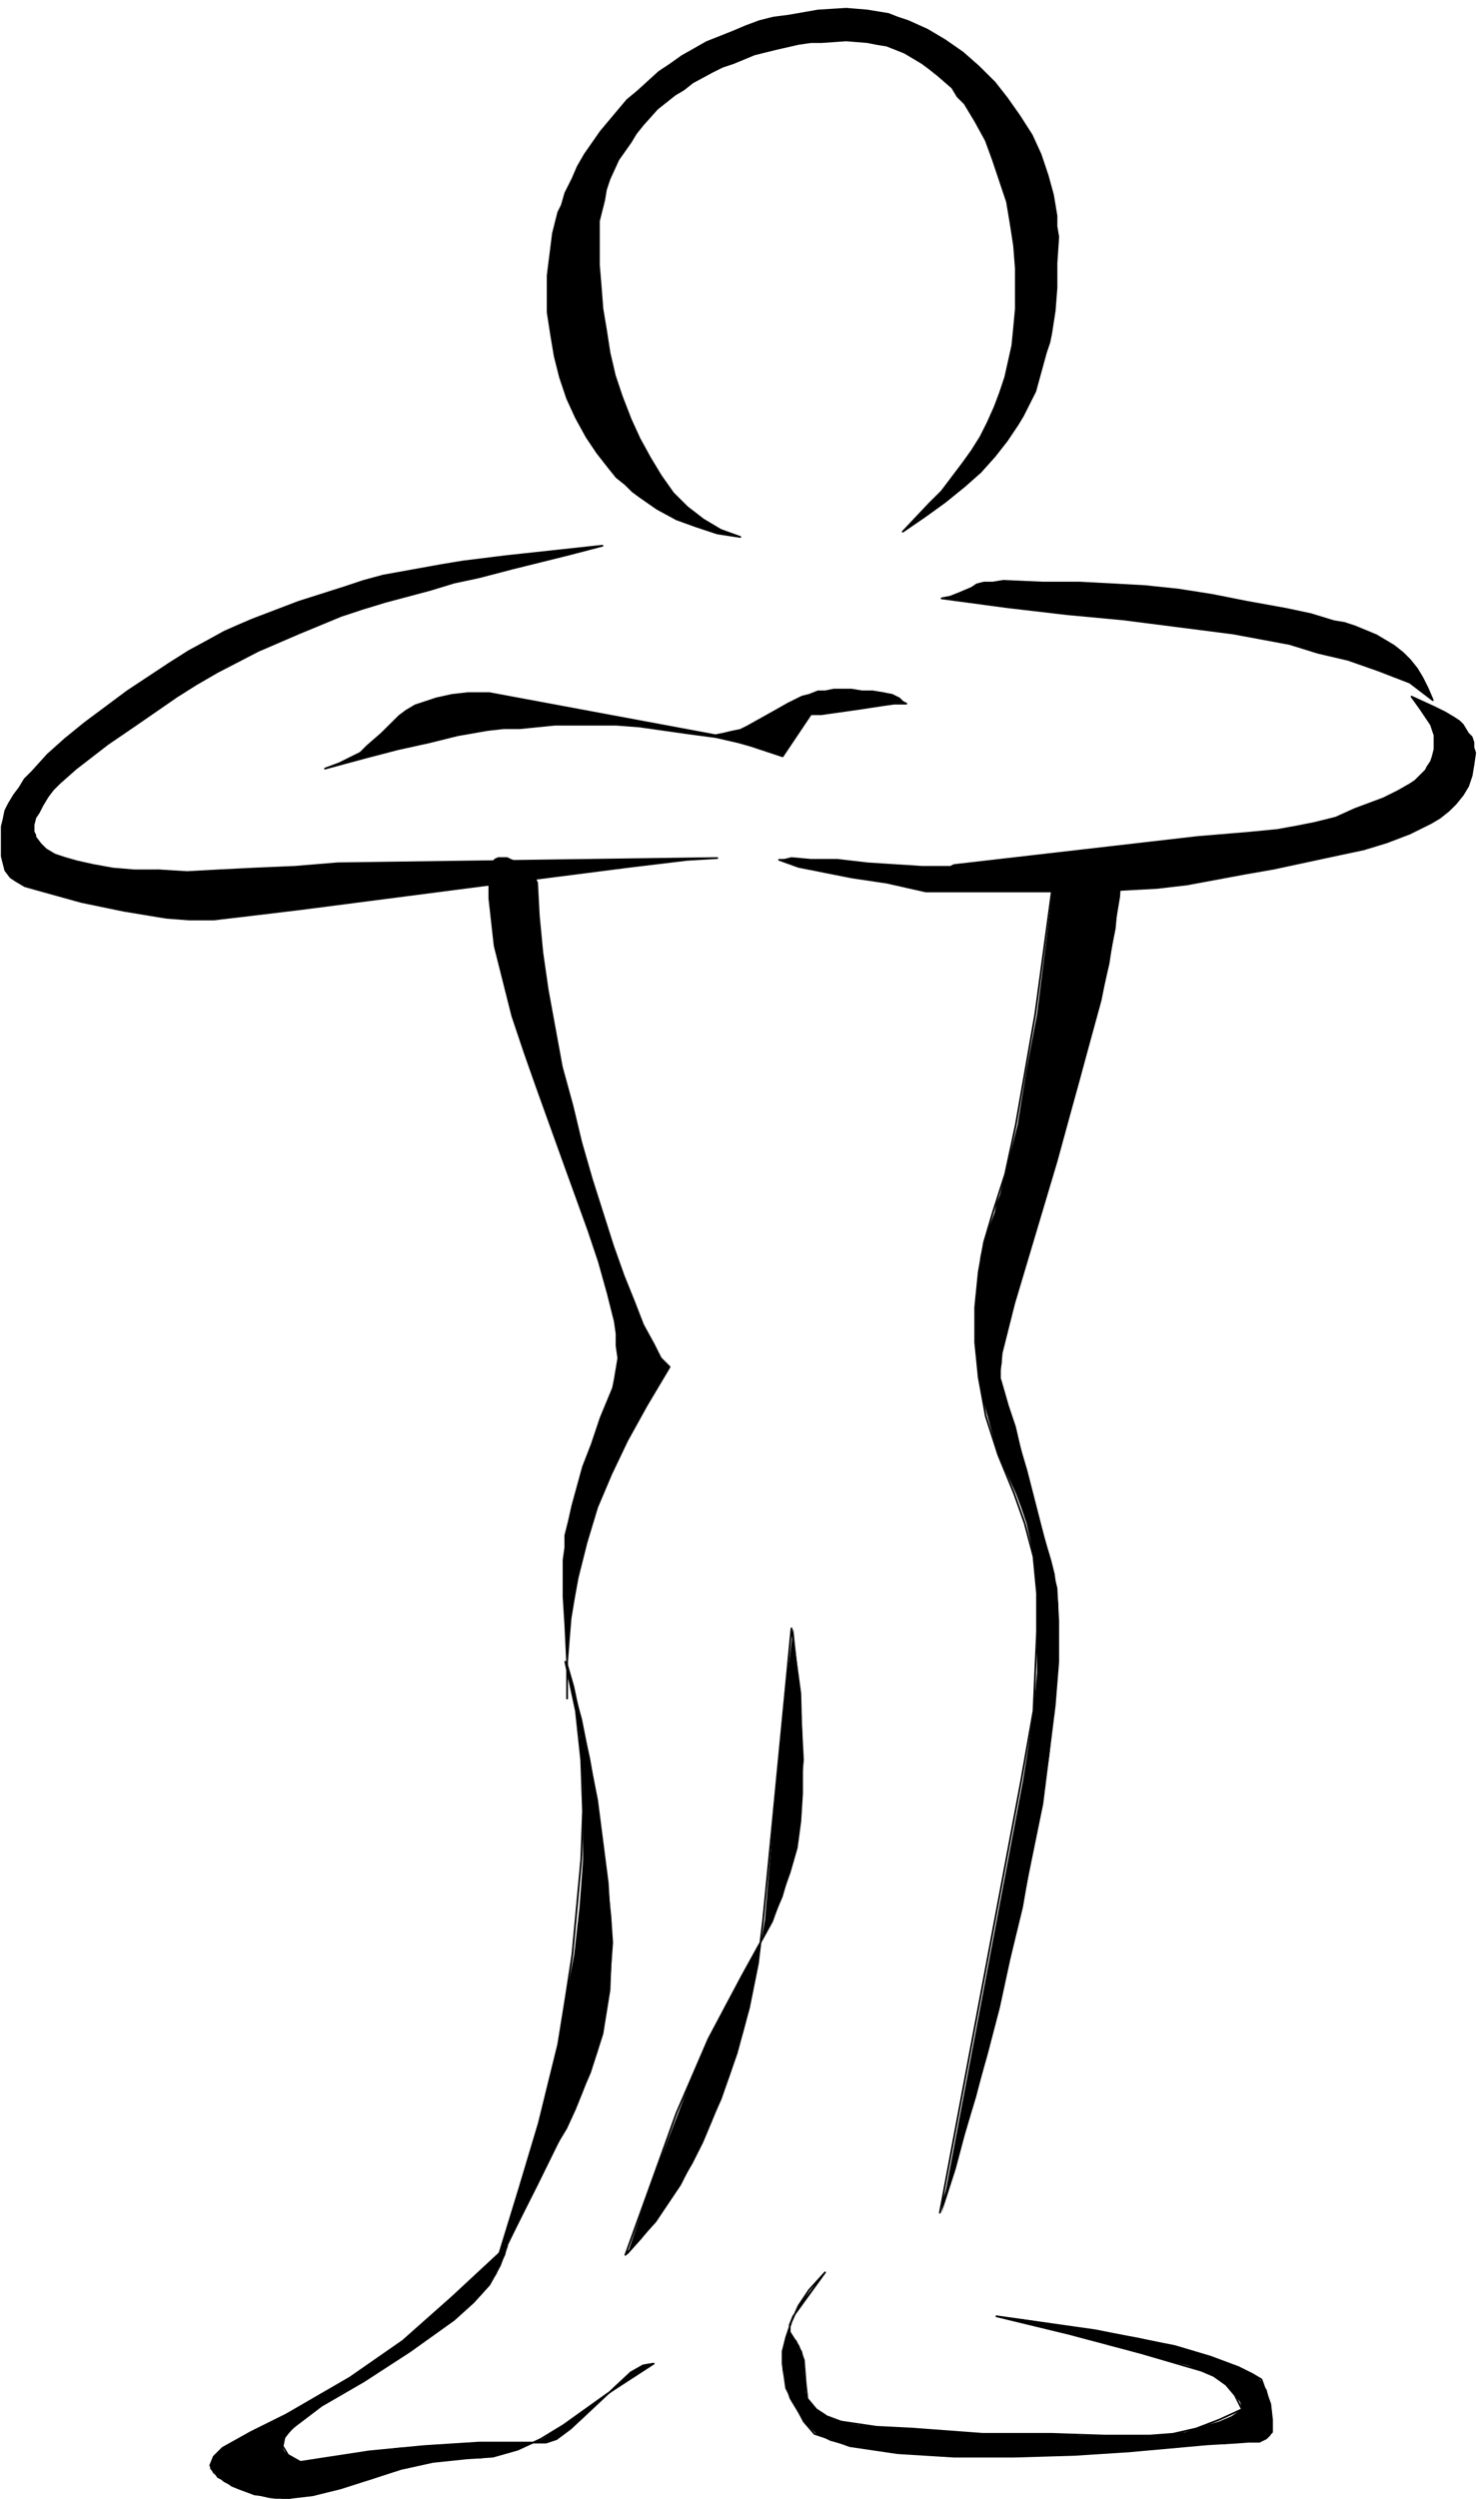
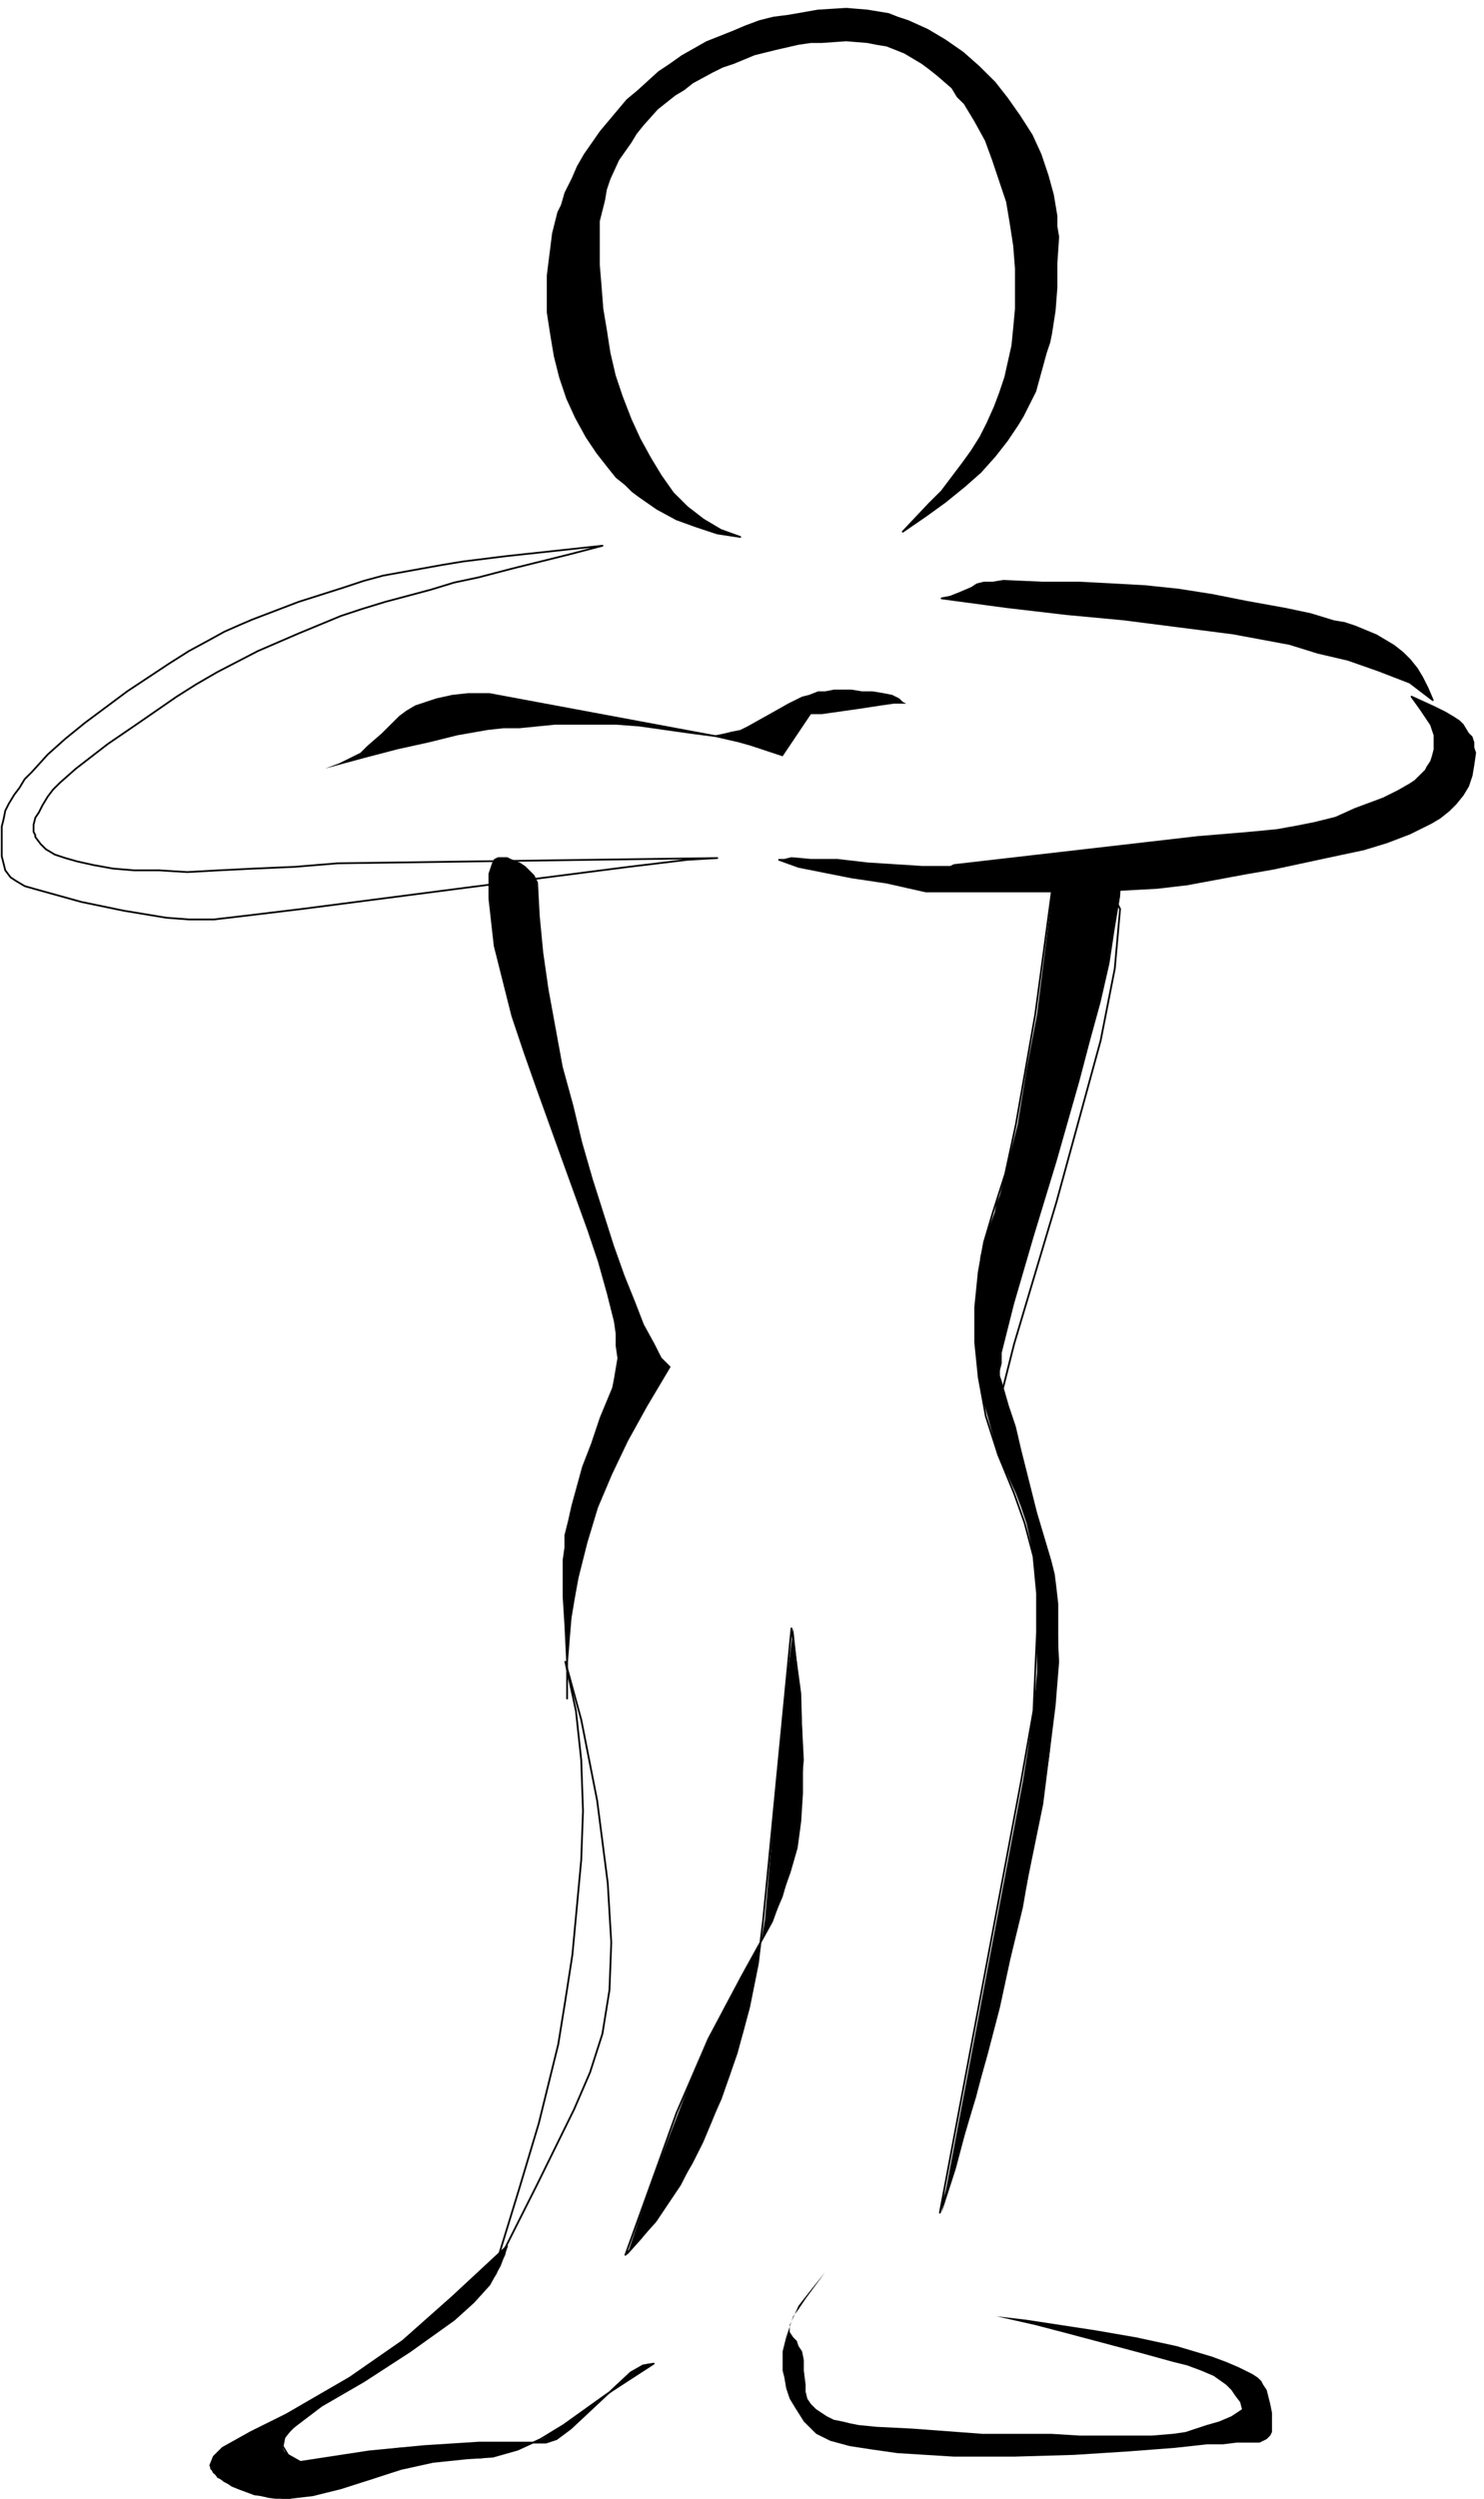
<svg xmlns="http://www.w3.org/2000/svg" fill-rule="evenodd" height="240" preserveAspectRatio="none" stroke-linecap="round" viewBox="0 0 840 1424" width="142.667">
  <style>.pen0{stroke:#000;stroke-width:1;stroke-linejoin:round}.brush1{fill:#000}.pen1{stroke:none}</style>
  <path class="pen1 brush1" d="m419 306-11-4-10-6-9-7-4-4-4-4-7-10-6-10-6-11-5-11-5-13-4-12-3-13-2-13-2-12-1-13-1-12v-25l3-12 1-6 2-6 5-11 7-10 3-5 4-5 8-9 10-8 5-3 5-4 11-6 6-3 6-2 12-5 12-3 13-3 7-1h6l14-1 12 1 5 1 6 1 5 2 5 2 5 3 5 3 4 3 5 4 8 7 3 5 4 4 6 10 6 11 4 11 4 12 4 12 2 12 2 13 1 13v23l-1 11-1 10-2 9-2 9-3 9-3 8-4 9-4 8-5 8-5 7-6 8-6 8-7 7-15 16 13-9 11-8 11-9 9-8 8-9 7-9 6-9 3-5 2-4 5-10 3-11 3-11 2-6 1-5 2-13 1-13v-14l1-15-1-6v-6l-1-6-1-6-3-11-2-6-2-6-5-11-7-11-7-10-7-9-9-9-9-8-10-7-5-3-5-3-11-5-6-2-5-2-12-2-12-1-16 1-17 3-8 1-8 2-8 3-7 3-15 6-7 4-7 4-7 5-6 4-12 11-6 5-5 6-10 12-9 13-4 7-3 7-4 8-2 7-2 4-1 4-2 8-1 8-1 8-1 8v21l2 13 2 12 3 12 4 12 5 11 6 11 6 9 7 9 4 5 5 4 4 4 4 3 10 7 11 6 11 4 12 4 13 2z" />
  <path class="pen0" fill="none" d="m419 306-11-4-10-6-9-7-4-4-4-4-7-10-6-10-6-11-5-11-5-13-4-12-3-13-2-13-2-12-1-13-1-12v-25l3-12 1-6 2-6 5-11 7-10 3-5 4-5 8-9 10-8 5-3 5-4 11-6 6-3 6-2 12-5 12-3 13-3 7-1h6l14-1 12 1 5 1 6 1 5 2 5 2 5 3 5 3 4 3 5 4 8 7 3 5 4 4 6 10 6 11 4 11 4 12 4 12 2 12 2 13 1 13v23l-1 11-1 10-2 9-2 9-3 9-3 8-4 9-4 8-5 8-5 7-6 8-6 8-7 7-15 16 13-9 11-8 11-9 9-8 8-9 7-9 6-9 3-5 2-4 5-10 3-11 3-11 2-6 1-5 2-13 1-13v-14l1-15-1-6v-6l-1-6-1-6-3-11-2-6-2-6-5-11-7-11-7-10-7-9-9-9-9-8-10-7-5-3-5-3-11-5-6-2-5-2-12-2-12-1-16 1-17 3-8 1-8 2-8 3-7 3-15 6-7 4-7 4-7 5-6 4-12 11-6 5-5 6-10 12-9 13-4 7-3 7-4 8-2 7-2 4-1 4-2 8-1 8-1 8-1 8v21l2 13 2 12 3 12 4 12 5 11 6 11 6 9 7 9 4 5 5 4 4 4 4 3 10 7 11 6 11 4 12 4 13 2" />
-   <path class="pen1 brush1" d="m341 311-55 6-24 3-12 2-11 2-22 4-11 3-12 4-25 8-13 5-13 5-7 3-9 4-9 5-11 6-11 7-12 8-12 8-12 9-12 9-11 9-10 9-9 10-4 4-3 5-3 4-3 5-2 4-1 5-1 4v17l1 4 1 4 3 4 3 2 5 3 7 2 25 7 24 5 12 2 12 2 13 1h14l17-2 33-4 92-12 93-12 33-4 17-1-215 3-24 2-23 1-20 1-18 1-16-1H76l-12-1-11-2-9-2-7-2-6-2-5-3-3-3-3-4v-1l-1-2v-4l1-4 2-3 2-4 3-5 3-4 4-4 9-8 9-7 9-7 16-11 23-16 11-7 12-7 23-12 23-10 12-5 12-5 12-4 13-4 26-7 13-4 14-3 19-5 16-4 16-4 19-5z" />
  <path class="pen0" fill="none" d="m341 311-55 6-24 3-12 2-11 2-22 4-11 3-12 4-25 8-13 5-13 5-7 3-9 4-9 5-11 6-11 7-12 8-12 8-12 9-12 9-11 9-10 9-9 10-4 4-3 5-3 4-3 5-2 4-1 5-1 4v17l1 4 1 4 3 4 3 2 5 3 7 2 25 7 24 5 12 2 12 2 13 1h14l17-2 33-4 92-12 93-12 33-4 17-1-215 3-24 2-23 1-20 1-18 1-16-1H76l-12-1-11-2-9-2-7-2-6-2-5-3-3-3-3-4v-1l-1-2v-4l1-4 2-3 2-4 3-5 3-4 4-4 9-8 9-7 9-7 16-11 23-16 11-7 12-7 23-12 23-10 12-5 12-5 12-4 13-4 26-7 13-4 14-3 19-5 16-4 16-4 19-5" />
  <path class="pen1 brush1" d="m184 438 22-6 19-5 18-4 16-4 17-3 9-1h9l20-2h35l13 1 14 2 14 2 15 2 13 3 7 2 6 2 12 4 16-24h6l7-1 14-2 13-2 7-1h7l-2-1-2-2-4-2-5-1-6-1h-6l-6-1h-10l-5 1h-4l-5 2-4 1-4 2-4 2-7 4-16 9-4 2-5 1-4 1-5 1-128-24h-12l-9 1-9 2-6 2-6 2-5 3-4 3-3 3-7 7-8 7-4 4-6 3-6 3-8 3z" />
-   <path class="pen0" fill="none" d="m184 438 22-6 19-5 18-4 16-4 17-3 9-1h9l20-2h35l13 1 14 2 14 2 15 2 13 3 7 2 6 2 12 4 16-24h6l7-1 14-2 13-2 7-1h7l-2-1-2-2-4-2-5-1-6-1h-6l-6-1h-10l-5 1h-4l-5 2-4 1-4 2-4 2-7 4-16 9-4 2-5 1-4 1-5 1-128-24h-12l-9 1-9 2-6 2-6 2-5 3-4 3-3 3-7 7-8 7-4 4-6 3-6 3-8 3" />
  <path class="pen1 brush1" d="m441 490 11 4 10 2 20 4 20 3 22 5h93l20-1 18-1 17-2 16-3 16-3 17-3 37-8 14-3 13-4 13-5 6-3 6-3 5-3 5-4 4-4 4-5 3-5 2-6 1-6 1-7-1-3v-3l-1-3-2-2-3-5-2-2-3-2-5-3-6-3-13-6 5 7 4 6 2 3 1 3 1 3v8l-1 4-1 3-2 3-1 2-1 1-3 3-2 2-3 2-7 4-8 4-16 6-11 5-12 3-10 2-11 2-10 1-11 1-24 2-138 16-2 1h-16l-31-2-17-2h-15l-11-1-4 1h-3z" />
  <path class="pen0" fill="none" d="m441 490 11 4 10 2 20 4 20 3 22 5h93l20-1 18-1 17-2 16-3 16-3 17-3 37-8 14-3 13-4 13-5 6-3 6-3 5-3 5-4 4-4 4-5 3-5 2-6 1-6 1-7-1-3v-3l-1-3-2-2-3-5-2-2-3-2-5-3-6-3-13-6 5 7 4 6 2 3 1 3 1 3v8l-1 4-1 3-2 3-1 2-1 1-3 3-2 2-3 2-7 4-8 4-16 6-11 5-12 3-10 2-11 2-10 1-11 1-24 2-138 16-2 1h-16l-31-2-17-2h-15l-11-1-4 1h-3" />
  <path class="pen1 brush1" d="m533 341 37 5 34 4 32 3 31 4 31 4 16 3 16 3 16 5 17 4 17 6 18 7 13 10-3-7-3-6-3-5-4-5-4-4-5-4-10-6-12-5-6-2-6-1-13-4-14-3-22-4-20-4-19-3-19-2-18-1-19-1h-21l-22-1-6 1h-5l-4 1-3 2-7 3-5 2-5 1z" />
  <path class="pen0" fill="none" d="m533 341 37 5 34 4 32 3 31 4 31 4 16 3 16 3 16 5 17 4 17 6 18 7 13 10-3-7-3-6-3-5-4-5-4-4-5-4-10-6-12-5-6-2-6-1-13-4-14-3-22-4-20-4-19-3-19-2-18-1-19-1h-21l-22-1-6 1h-5l-4 1-3 2-7 3-5 2-5 1" />
  <path class="pen1 brush1" d="m304 503-1-2-1-2-3-3-2-2-3-2-5-2-2-1h-5l-2 1-1 2-1 3-1 3v14l1 9 1 9 1 9 5 20 5 20 7 21 7 20 15 42 14 39 6 18 5 18 2 8 2 8 1 7v7l1 7-1 6-1 6-1 5-7 17-5 15-5 13-3 11-3 11-2 9-2 8v7l-1 7v21l1 16 1 21v21-21l1-13 1-12 2-12 2-11 5-20 6-20 8-19 9-19 11-20 13-22-5-5-4-8-6-11-5-13-6-15-6-17-6-19-6-19-6-21-5-21-6-22-4-22-4-22-3-21-2-21-1-19z" />
  <path class="pen0" fill="none" d="m304 503-1-2-1-2-3-3-2-2-3-2-5-2-2-1h-5l-2 1-1 2-1 3-1 3v14l1 9 1 9 1 9 5 20 5 20 7 21 7 20 15 42 14 39 6 18 5 18 2 8 2 8 1 7v7l1 7-1 6-1 6-1 5-7 17-5 15-5 13-3 11-3 11-2 9-2 8v7l-1 7v21l1 16 1 21v21-21l1-13 1-12 2-12 2-11 5-20 6-20 8-19 9-19 11-20 13-22-5-5-4-8-6-11-5-13-6-15-6-17-6-19-6-19-6-21-5-21-6-22-4-22-4-22-3-21-2-21-1-19" />
  <path class="pen1 brush1" d="m597 496-3 26-7 56-6 32-5 31-7 28-3 12-2 5-1 5-3 8-3 9-2 8-1 10-1 9-1 10v20l1 10 1 11 2 10 3 11 3 11 3 11 5 11 5 11 3 8 3 9 2 9 2 10 1 10 1 11v45l-1 11-1 11-3 21-3 19-46 246 8-25 5-19 6-21 7-25 7-27 6-28 7-29 5-29 6-30 4-28 3-28 1-12 1-13v-33l-1-9-1-8-2-8-8-27-6-24-3-12-3-13-4-12-4-14-1-3v-3l1-4v-6l3-12 4-16 11-38 13-43 13-46 6-23 6-22 5-22 3-20 3-18 1-16-1-1-1-1h-4l-12 2-7 1-6 1h-6l-1-1z" />
-   <path class="pen0" fill="none" d="m597 496-11 82-11 63-6 28-7 22-5 17-3 17-2 20v20l2 20 4 22 7 22 9 22 6 17 5 19 2 21v22l-2 45-7 40-46 246 20-66 13-51 13-57 12-59 7-56 2-25v-23l-1-19-4-16-13-51-15-51v-6l1-10 7-28 24-81 25-92 8-41 3-34-1-2h-4l-12 2-13 2-7-1" />
-   <path class="pen1 brush1" d="m321 947 2 14 3 14 2 14 1 14 1 15v42l-1 14-1 13-3 27-5 26-4 25-6 23-5 22-6 19-5 18-9 29-3 10-1 7 12-25 11-23 11-22 6-10 5-11 4-10 4-11 4-11 3-11 2-12 2-12 1-14 1-14-1-15-2-19-3-23-3-24-4-24-5-22-4-19-4-14z" />
+   <path class="pen0" fill="none" d="m597 496-11 82-11 63-6 28-7 22-5 17-3 17-2 20v20l2 20 4 22 7 22 9 22 6 17 5 19 2 21v22l-2 45-7 40-46 246 20-66 13-51 13-57 12-59 7-56 2-25l-1-19-4-16-13-51-15-51v-6l1-10 7-28 24-81 25-92 8-41 3-34-1-2h-4l-12 2-13 2-7-1" />
  <path class="pen0" fill="none" d="m320 947 6 28 3 28 1 29-1 28-5 54-4 26-4 25-11 45-11 37-14 46 24-48 21-43 9-21 7-22 4-25 1-27-2-34-6-47-9-46-9-33" />
  <path class="pen1 brush1" d="m449 928 2 19 2 18 1 19 1 19-1 10v9l-1 16-1 8-1 7-4 14-2 7-2 7-6 14-8 15-9 16-10 18-4 9-5 10-9 20-8 21-16 42-13 39 8-9 4-5 4-5 7-10 7-11 7-12 6-12 5-12 5-13 5-13 4-13 4-13 3-13 5-25 2-13 2-12 7-84 4-41 5-41z" />
  <path class="pen0" fill="none" d="m448 928 5 37 1 38v19l-1 16-2 15-4 14-10 28-17 31-19 36-18 42-29 81 17-19 14-21 12-24 11-25 9-26 7-26 5-25 3-25 16-166" />
  <path class="pen1 brush1" d="m287 1280-16 15-15 14-14 13-14 12-15 11-15 10-17 10-19 11-20 10-9 5-4 2-3 2-3 3-2 2-1 2-1 3v2l2 2 2 3 4 2 4 3 5 2 8 3 8 1 8 1h4l5-1 8-1 8-2 8-2 17-5 17-6 9-2 9-2 10-1 10-1h7l7-1 7-2 7-2 7-3 7-3 6-4 6-4 13-9 13-9 12-9 7-4 6-4h-3l-3 1-3 2-4 2-8 7-9 9-9 9-8 7-4 3-4 3-3 1-3 1h-38l-16 1-15 1-15 1-16 2-38 6-5-2-3-2-2-2-1-2v-3l1-2 2-3 3-3 3-3 4-3 9-7 11-7 13-7 26-17 13-9 12-9 6-5 5-5 5-5 4-5 4-6 2-5 3-6 1-5z" />
  <path class="pen0" fill="none" d="m287 1280-31 29-28 25-30 21-36 21-20 10-16 9-5 5-2 5 2 4 6 5 8 4 9 3 8 2 8 1 17-2 16-4 34-11 18-4 19-2 15-1 14-4 13-6 13-8 25-18 26-17-6 1-7 4-17 16-17 16-8 6-6 2h-38l-31 2-31 3-39 6-7-4-3-5 1-5 4-5 17-13 24-14 26-17 25-18 11-10 9-10 6-11 4-11" />
  <path class="pen1 brush1" d="m467 1295-11 15-4 6-3 4-1 3-1 2v4l2 3 2 2 1 3 2 3 1 5v6l1 8v4l1 4 2 3 3 3 3 2 3 2 4 2 5 1 4 1 5 1 10 1 20 1 40 3h39l16 1h41l12-1 7-1 6-2 6-2 7-2 7-3 6-4-1-4-3-4-2-3-3-3-7-5-7-3-8-3-8-2-18-5-41-11-19-5-22-5 17 2 39 6 23 4 23 5 10 3 10 3 8 3 7 3 8 4 3 2 2 2 1 2 2 3 2 8 1 5v11l-1 2-2 2-2 1-2 1h-13l-8 1h-9l-18 2-26 2-31 2-34 1h-34l-16-1-16-1-14-2-13-2-11-3-8-4-2-2-5-5-5-8-3-5-2-6-1-6-1-4v-11l2-8 3-9 4-9 7-9 8-10z" />
-   <path class="pen0" fill="none" d="m467 1295-18 25-2 5v4l5 8 3 8 1 13 1 9 5 6 6 4 8 3 20 3 20 1 40 3h39l30 1h26l13-1 13-3 13-5 13-6-4-8-5-6-7-5-7-3-17-5-17-5-41-11-41-10 56 8 45 9 20 6 16 6 8 4 5 3 5 14 1 9v7l-3 3-4 2-13 1-17 1-44 4-31 2-34 1h-34l-32-2-27-4-11-4-9-3-6-7-10-19-2-14v-7l2-8 3-9 4-9 6-9 9-10" />
</svg>